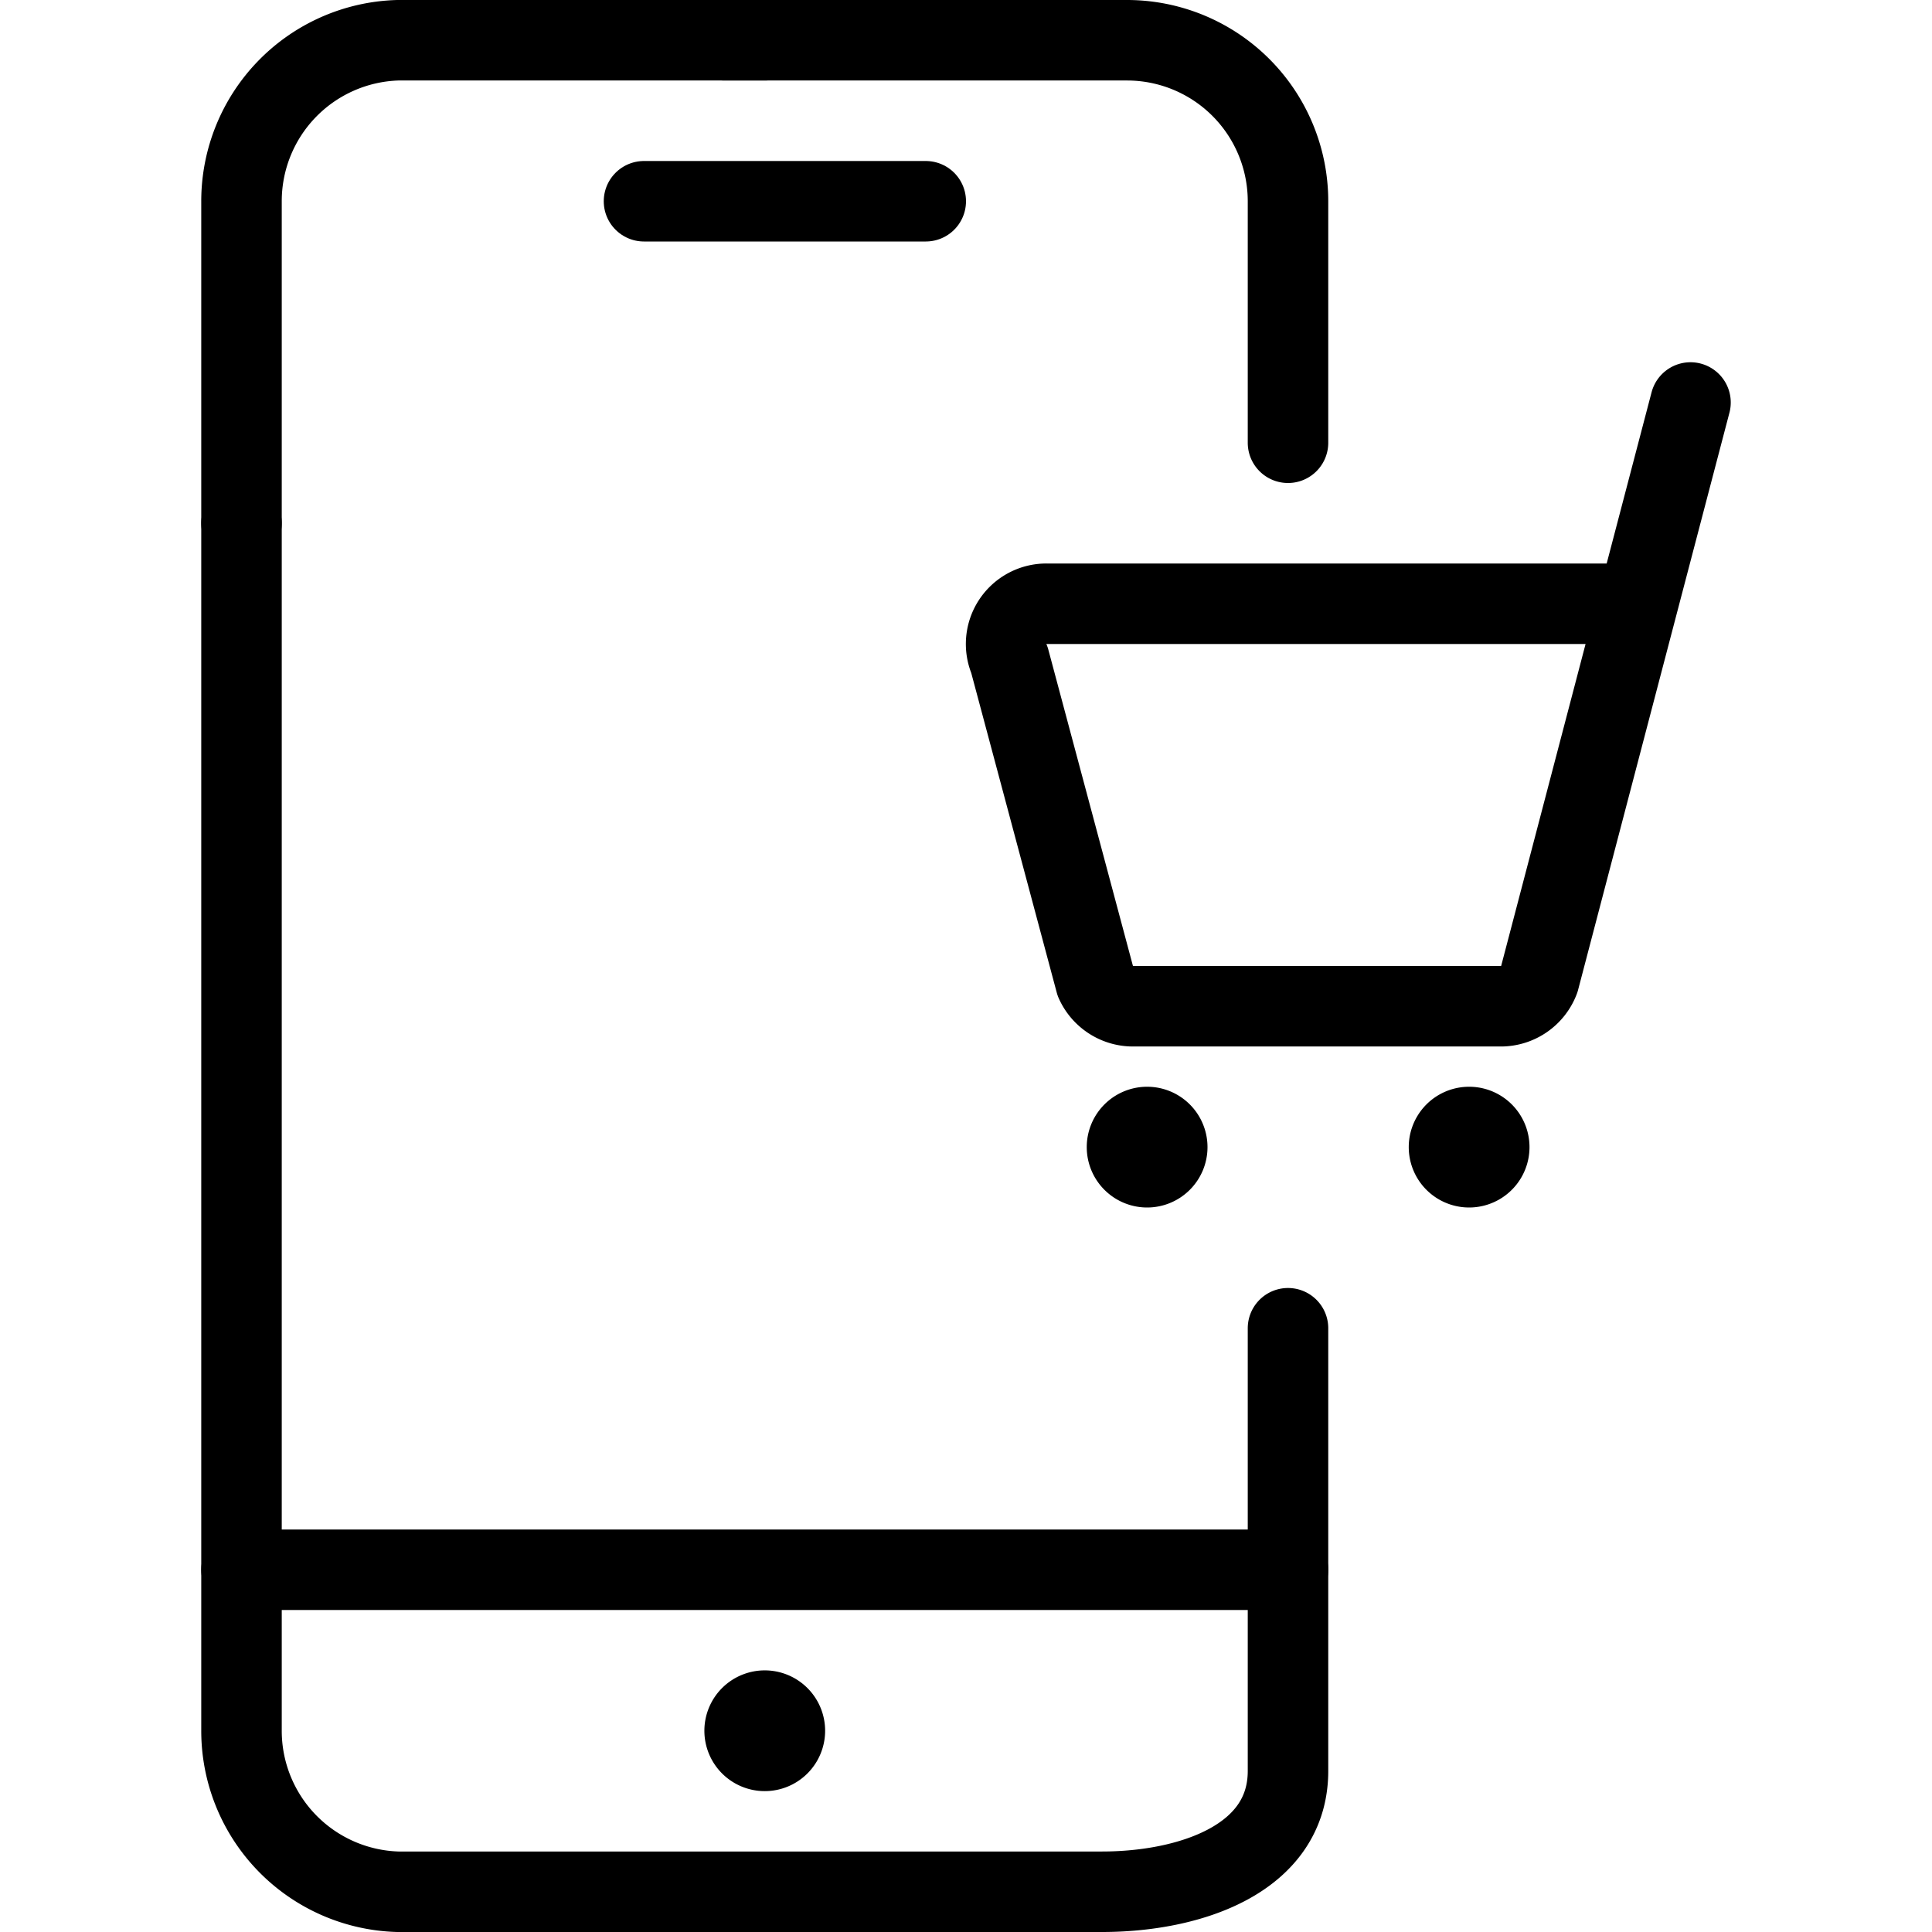
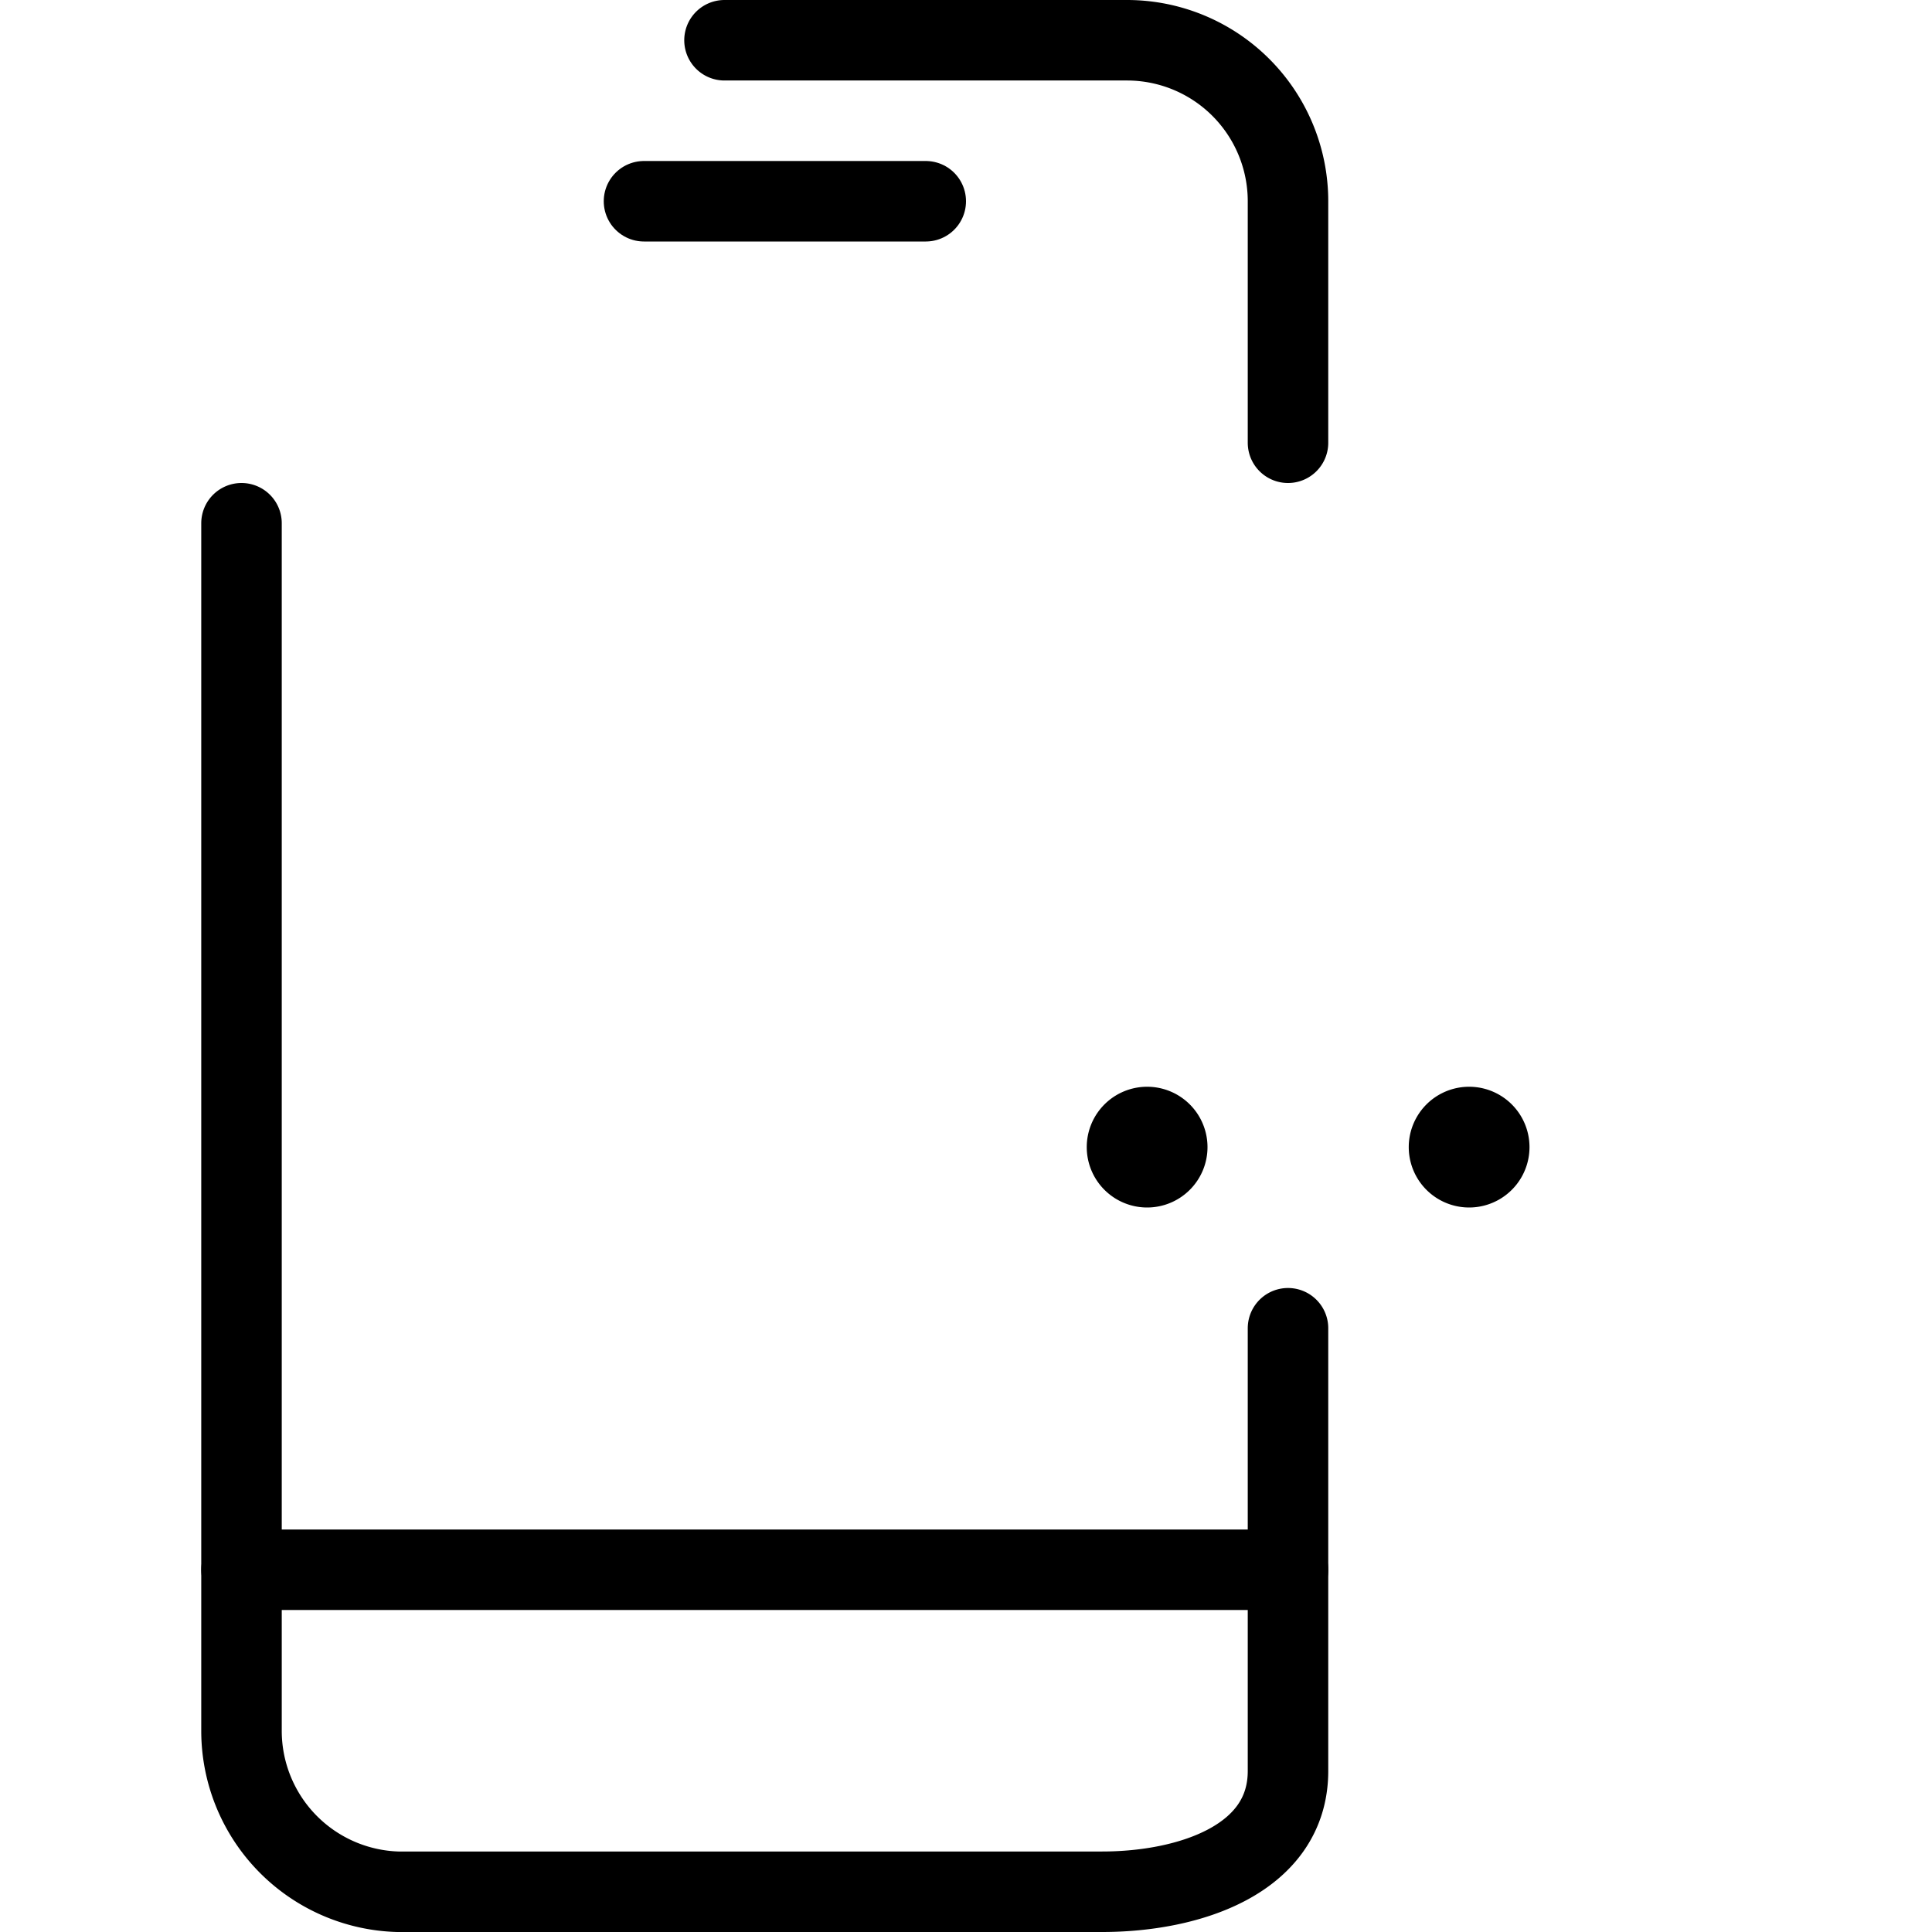
<svg xmlns="http://www.w3.org/2000/svg" viewBox="0 0 24 24">
  <g transform="matrix(1,0,0,1,0,0)">
    <g>
-       <path d="M9.5,21.25h0a.25.25,0,0,1,.25.25h0a.25.25,0,0,1-.25.25h0a.25.25,0,0,1-.25-.25h0a.25.25,0,0,1,.25-.25" style="fill: none;stroke: #000000;stroke-linecap: round;stroke-linejoin: round" />
-       <path d="M3,6.5v-4A2,2,0,0,1,4.94.5H9.5" style="fill: none;stroke: #000000;stroke-linecap: round;stroke-linejoin: round" />
      <path d="M16,5.5v-3a2,2,0,0,0-2-2H9" style="fill: none;stroke: #000000;stroke-linecap: round;stroke-linejoin: round" />
      <path d="M16,16.5V22c0,1.1-1.23,1.5-2.31,1.5H4.94A2,2,0,0,1,3,21.5V6.5" style="fill: none;stroke: #000000;stroke-linecap: round;stroke-linejoin: round" />
      <line x1="16" y1="19.5" x2="3" y2="19.5" style="fill: none;stroke: #000000;stroke-linecap: round;stroke-linejoin: round" />
      <line x1="8" y1="2.5" x2="11.5" y2="2.5" style="fill: none;stroke: #000000;stroke-linecap: round;stroke-linejoin: round" />
      <g>
-         <path d="M21,5l-1.88,7.17a.51.51,0,0,1-.47.33H14.07a.51.51,0,0,1-.46-.3l-1.07-4A.5.5,0,0,1,13,7.5h7.34" style="fill: none;stroke: #000000;stroke-linecap: round;stroke-linejoin: round" />
        <path d="M14.25,14a.25.25,0,1,1-.25.25.25.25,0,0,1,.25-.25" style="fill: none;stroke: #000000;stroke-linecap: round;stroke-linejoin: round" />
        <path d="M18.25,14a.25.25,0,0,1,0,.5.25.25,0,0,1,0-.5" style="fill: none;stroke: #000000;stroke-linecap: round;stroke-linejoin: round" />
      </g>
    </g>
  </g>
</svg>